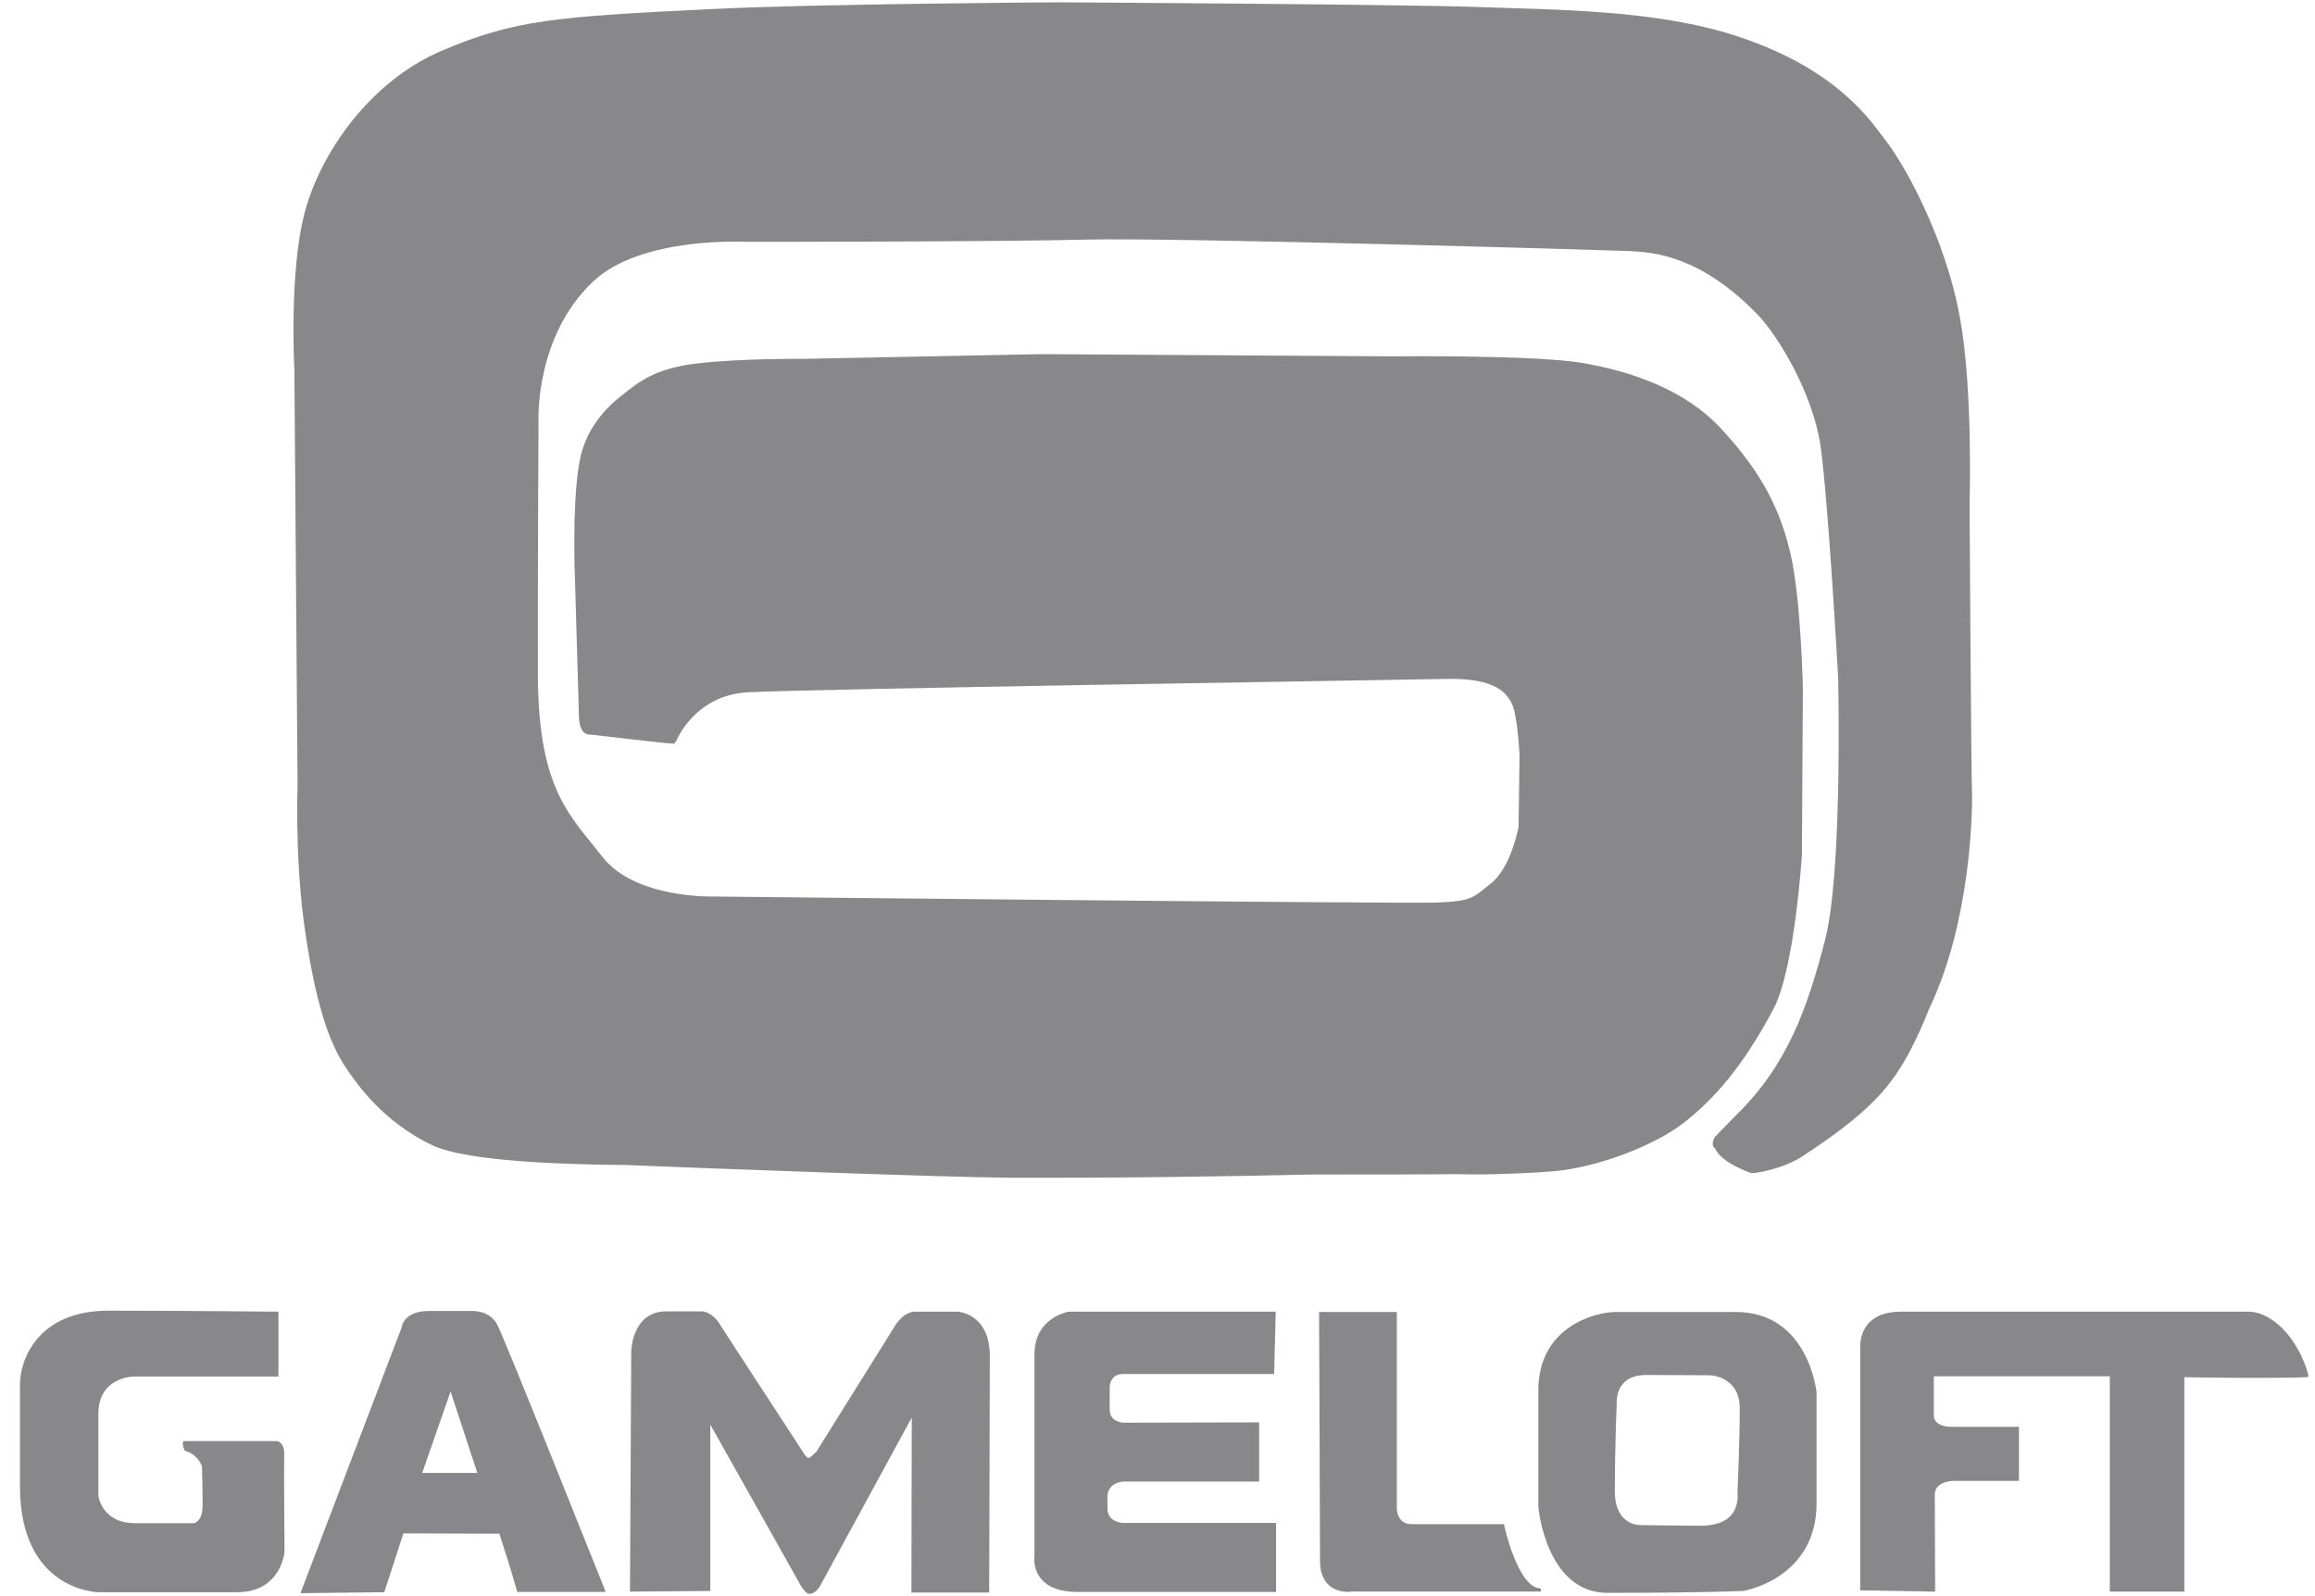
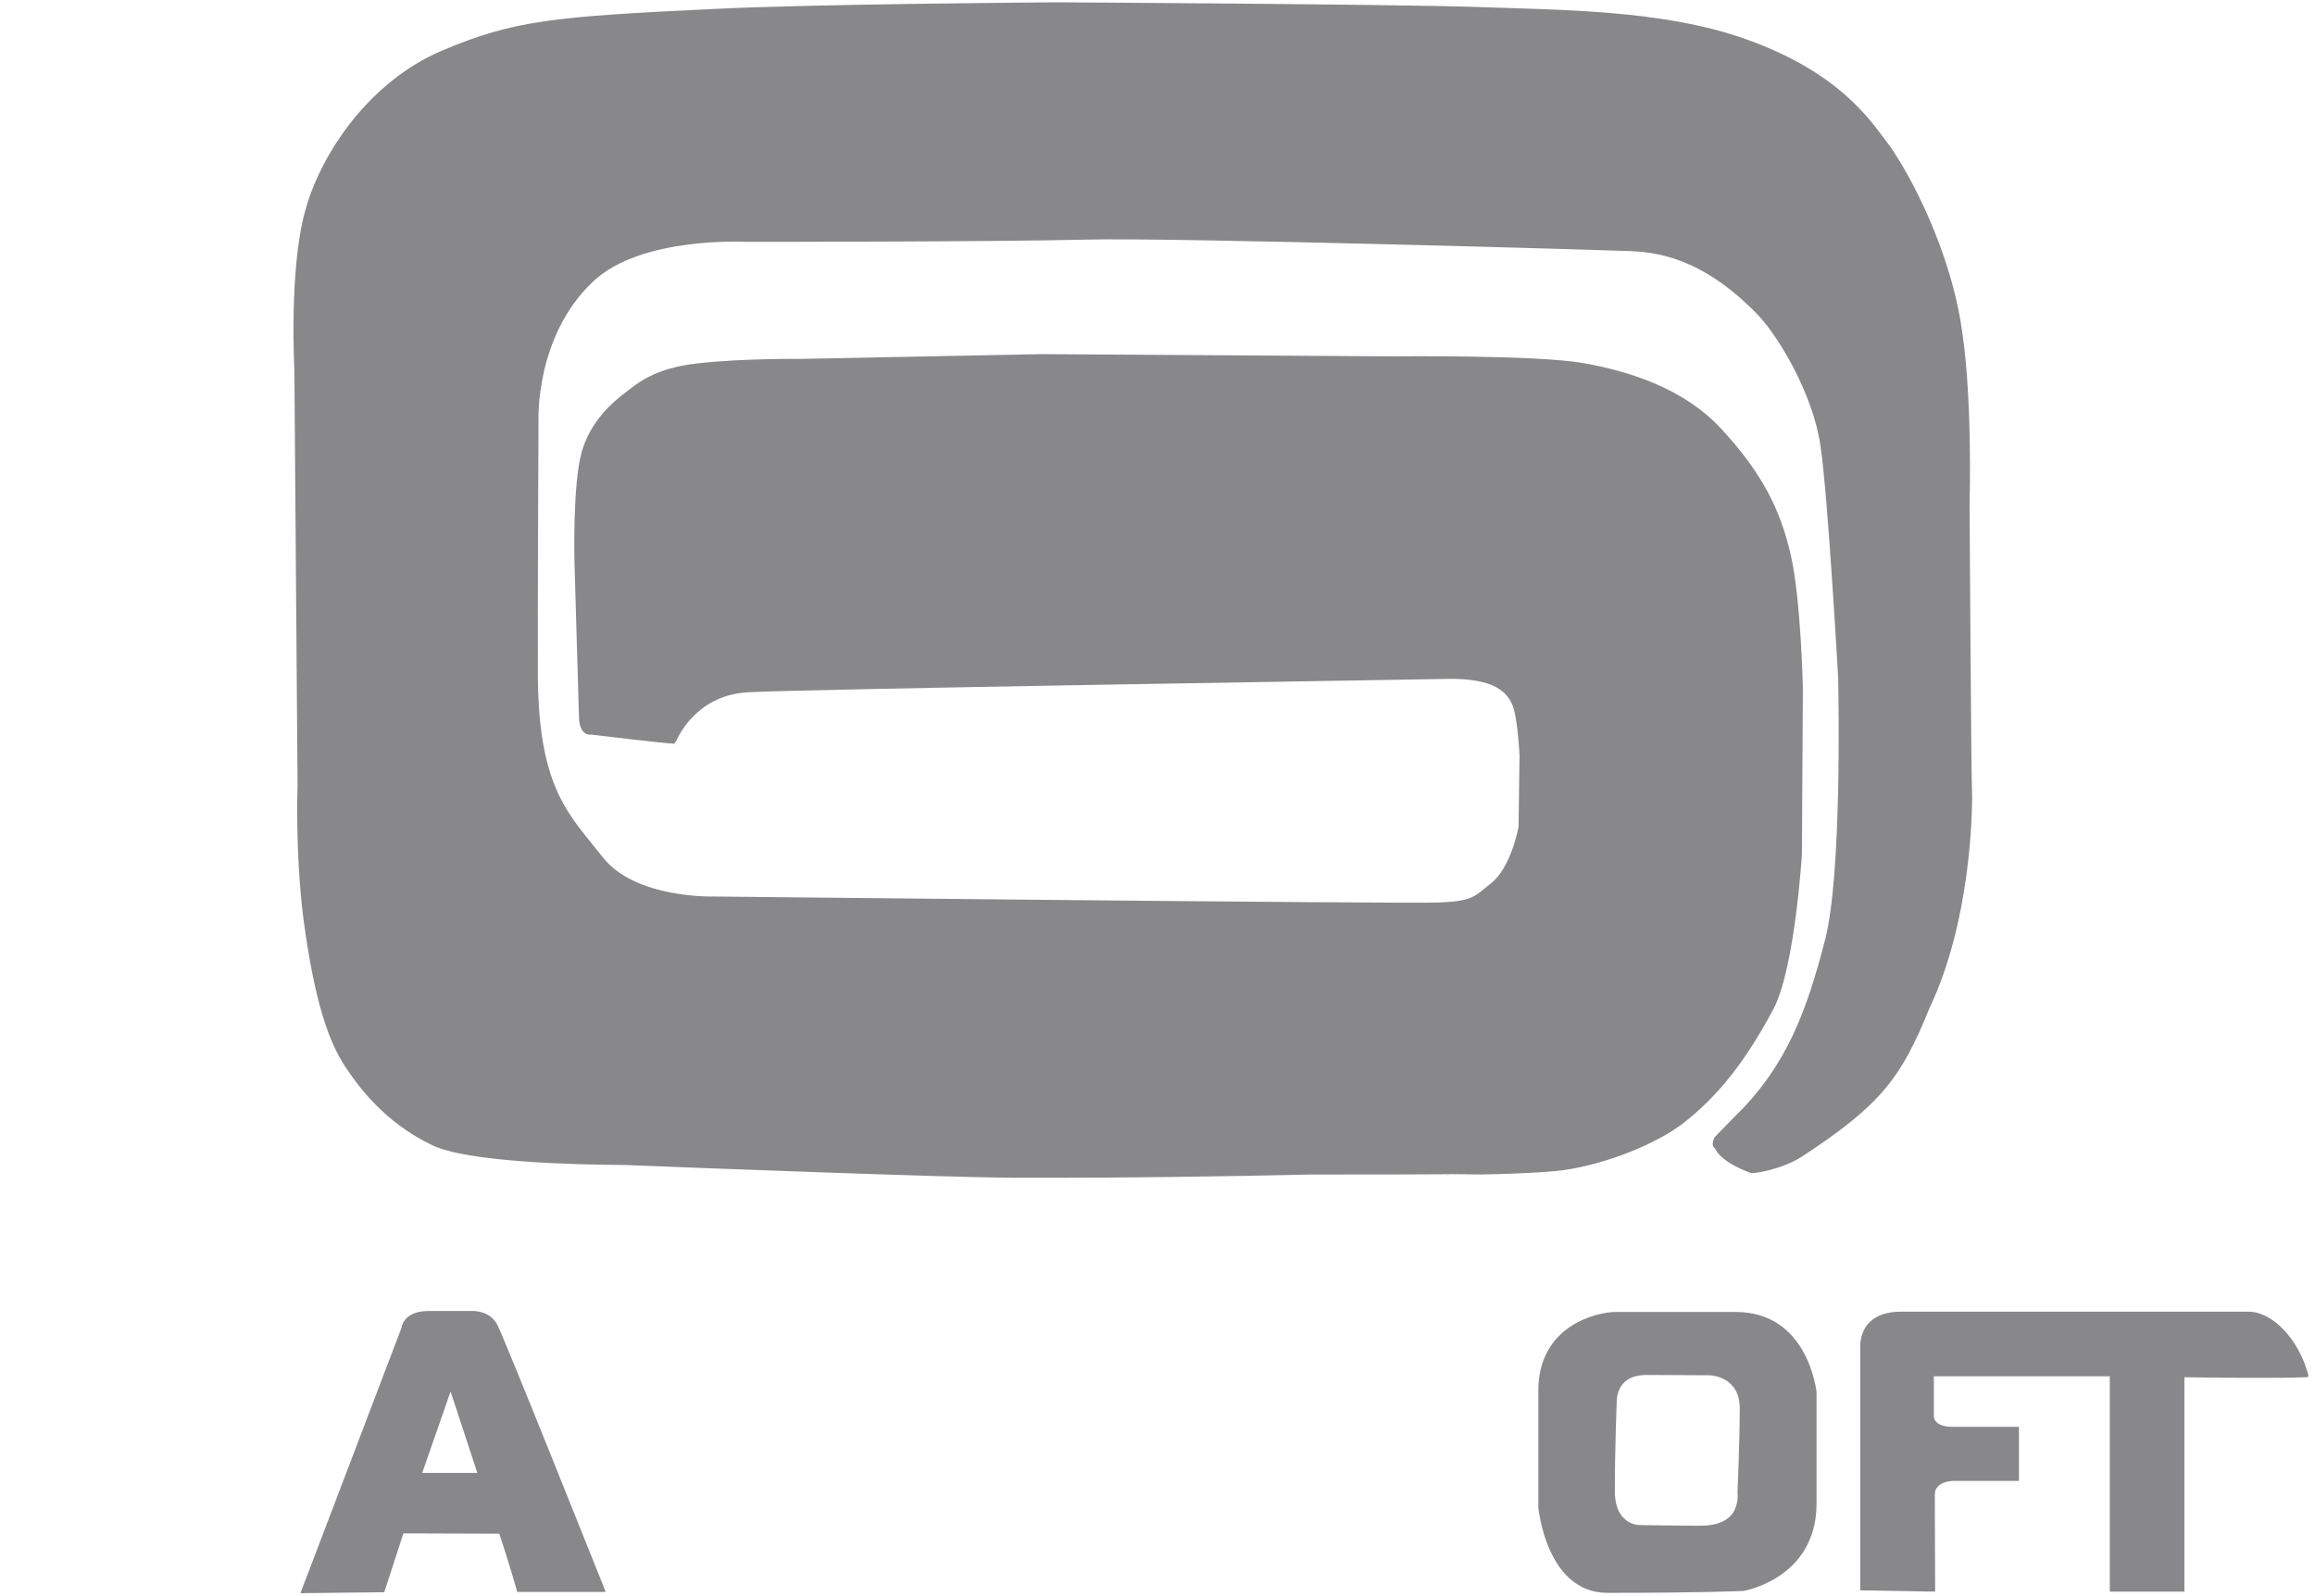
<svg xmlns="http://www.w3.org/2000/svg" fill="none" height="60" viewBox="0 0 87 60" width="87">
-   <path d="M10.692 58.334C10.692 58.358 10.56 59.853 8.907 59.853H3.697C3.661 59.853 0.75 59.793 0.75 55.871V52.044C0.75 51.088 1.445 49.27 4.068 49.27C6.691 49.27 10.368 49.306 10.404 49.306H10.464V51.745H5.038C4.99 51.745 3.697 51.769 3.697 53.144V56.218C3.697 56.254 3.841 57.258 5.074 57.258H7.29C7.302 57.258 7.614 57.198 7.614 56.588C7.614 55.799 7.59 55.201 7.59 55.117C7.566 55.058 7.41 54.663 6.967 54.544L6.943 54.532L6.931 54.508C6.847 54.316 6.871 54.221 6.883 54.209L6.895 54.173H10.404C10.428 54.173 10.704 54.221 10.68 54.699C10.668 55.13 10.692 58.298 10.692 58.334Z" fill="#121117" fill-opacity="0.5" />
  <path d="M86.738 51.771H86.666C86.055 51.795 85.349 51.795 84.594 51.795C83.373 51.795 82.342 51.771 82.091 51.771V59.831H79.288V51.735H72.676V53.254C72.676 53.266 72.688 53.636 73.371 53.636H75.874V55.669H73.395C73.371 55.669 72.712 55.681 72.712 56.183C72.712 56.614 72.724 59.771 72.724 59.771V59.831L69.909 59.783V50.623C69.909 50.228 70.065 49.307 71.455 49.307H84.498C85.409 49.307 86.391 50.348 86.75 51.687L86.738 51.771Z" fill="#121117" fill-opacity="0.5" />
-   <path d="M47.955 57.248V59.842H40.493C39.87 59.842 39.415 59.687 39.139 59.364C38.804 58.981 38.876 58.515 38.876 58.491V50.91C38.876 49.511 40.158 49.307 40.181 49.307H47.943L47.883 51.651H42.218C42.05 51.651 41.918 51.699 41.834 51.795C41.691 51.95 41.703 52.165 41.703 52.165V52.978C41.703 53.469 42.206 53.481 42.23 53.481L47.32 53.469V55.693H42.242C41.631 55.729 41.619 56.207 41.619 56.231V56.709C41.619 57.212 42.158 57.248 42.182 57.248H47.955Z" fill="#121117" fill-opacity="0.5" />
-   <path d="M57.908 59.71V59.829H50.757C50.757 59.829 50.709 59.841 50.65 59.841C50.41 59.841 49.608 59.758 49.608 58.681C49.608 57.45 49.572 49.462 49.572 49.378V49.318H52.494V56.732C52.494 56.756 52.518 57.294 53.045 57.294H56.519L56.531 57.342C56.531 57.366 57.046 59.71 57.908 59.71Z" fill="#121117" fill-opacity="0.5" />
-   <path d="M37.198 50.981C37.198 52.535 37.174 59.734 37.174 59.806V59.866H34.252L34.264 53.289L30.802 59.65C30.79 59.662 30.634 59.913 30.431 59.913C30.311 59.913 30.239 59.818 30.107 59.626C29.892 59.232 27.268 54.58 26.694 53.552V59.806L23.675 59.83L23.723 50.801C23.723 50.789 23.747 49.295 25.041 49.295H26.358C26.454 49.295 26.801 49.331 27.101 49.857C27.292 50.168 30.143 54.52 30.167 54.568C30.227 54.688 30.335 54.807 30.383 54.807C30.431 54.807 30.574 54.676 30.682 54.568L33.617 49.869C33.629 49.845 33.928 49.319 34.383 49.307H35.988C36 49.307 37.198 49.366 37.198 50.981Z" fill="#121117" fill-opacity="0.5" />
  <path d="M65.226 49.318H60.734C59.968 49.318 57.812 49.856 57.812 52.272V56.648C57.812 56.684 58.111 59.877 60.411 59.877C64.088 59.877 65.49 59.805 65.514 59.805C65.537 59.805 68.268 59.339 68.268 56.517V52.32C68.257 52.296 67.957 49.318 65.226 49.318ZM63.885 57.354C63.19 57.354 61.717 57.33 61.705 57.33H61.669C61.573 57.33 61.333 57.318 61.118 57.151C60.83 56.935 60.687 56.565 60.687 56.05C60.687 54.448 60.758 52.738 60.758 52.714C60.758 52.714 60.734 52.296 61.01 51.997C61.202 51.782 61.501 51.686 61.896 51.686L64.256 51.698C64.304 51.698 65.382 51.746 65.382 52.941C65.382 54.209 65.298 56.05 65.298 56.074V56.098C65.298 56.098 65.37 56.577 65.07 56.947C64.831 57.222 64.436 57.354 63.885 57.354Z" fill="#121117" fill-opacity="0.5" />
  <path d="M22.73 59.757C22.574 59.375 18.957 50.298 18.682 49.784C18.43 49.318 17.915 49.282 17.771 49.282H16.106C15.208 49.282 15.1 49.832 15.088 49.916L11.291 59.889L14.441 59.853L15.16 57.641C15.543 57.641 18.382 57.653 18.765 57.653C19.137 58.777 19.424 59.781 19.424 59.793L19.436 59.841H22.754L22.73 59.757ZM15.867 55.369L16.933 52.307L17.939 55.369H15.867Z" fill="#121117" fill-opacity="0.5" />
  <path d="M54.507 44.165H54.315C54.315 44.165 54.387 44.177 54.507 44.165Z" fill="#121117" fill-opacity="0.5" />
  <path d="M74.018 18.945C74.018 18.945 74.15 14.723 73.671 12.021C73.108 8.828 71.467 6.042 70.88 5.3C70.353 4.631 69.143 2.634 65.298 1.366C62.28 0.374 58.639 0.374 55.62 0.266C52.602 0.158 39.714 0.087 39.714 0.087C39.714 0.087 30.587 0.146 26.802 0.338C20.813 0.625 19.316 0.756 16.609 1.904C13.902 3.052 12.045 5.755 11.458 7.967C10.859 10.167 11.063 13.898 11.063 13.898L11.183 29.539C11.183 29.539 11.087 31.979 11.398 34.502C11.83 37.767 12.393 39.213 12.967 40.086C13.423 40.78 14.417 42.179 16.249 43.052C17.579 43.686 21.555 43.781 23.496 43.793C26.742 43.925 35.665 44.26 38.013 44.272C42.229 44.284 46.086 44.224 49.236 44.152C51.2 44.152 53.895 44.152 55.644 44.128C55.141 44.152 54.734 44.164 54.518 44.164C55.141 44.164 57.177 44.14 58.471 44.02C60.004 43.877 62.16 43.088 63.298 42.191C64.436 41.294 65.502 40.086 66.652 37.922C67.454 36.391 67.718 32.122 67.718 32.122L67.754 25.856C67.754 25.856 67.682 22.532 67.298 20.858C66.915 19.196 66.256 17.82 64.699 16.134C63.322 14.628 61.274 13.958 59.489 13.647C57.704 13.336 52.374 13.396 52.374 13.396L39.151 13.312L30.084 13.492C30.084 13.492 27.892 13.468 26.227 13.659C24.562 13.838 23.927 14.436 23.484 14.771C23.041 15.106 22.202 15.812 21.867 16.971C21.508 18.215 21.591 21.181 21.591 21.181C21.591 21.181 21.735 26.239 21.759 26.968C21.783 27.698 22.202 27.614 22.202 27.614C22.202 27.614 25.125 27.961 25.257 27.949C25.388 27.937 25.305 28.056 25.352 27.937C25.352 27.925 25.364 27.901 25.376 27.889H25.4C25.4 27.889 26.059 26.143 28.095 26.024C30.132 25.904 52.542 25.557 54.374 25.521C56.207 25.486 56.626 26.048 56.83 26.478C57.033 26.921 57.105 28.391 57.105 28.391L57.069 31.082C57.069 31.082 56.794 32.613 56.027 33.211C55.393 33.701 55.393 33.88 54.003 33.928C52.614 33.976 26.838 33.701 26.838 33.701C26.838 33.701 23.891 33.796 22.657 32.23C21.424 30.651 20.262 29.719 20.214 25.521C20.202 22.628 20.238 15.788 20.238 15.788C20.238 15.788 20.106 12.643 22.286 10.586C24.095 8.864 28.071 9.091 28.071 9.091C28.071 9.091 37.558 9.091 40.828 9.007C44.098 8.924 60.423 9.402 61.262 9.438C62.088 9.486 63.897 9.569 66.101 11.877C66.867 12.702 68.125 14.807 68.412 16.732C68.7 18.657 69.083 25.533 69.083 25.533V25.617C69.095 26.418 69.215 32.876 68.592 35.315C67.921 37.922 67.167 40.027 65.274 41.892C64.843 42.322 64.436 42.753 64.436 42.753C64.436 42.753 64.436 42.765 64.424 42.777C64.388 42.849 64.316 43.052 64.424 43.148C64.424 43.148 64.436 43.16 64.448 43.16C64.675 43.698 65.717 44.068 65.801 44.092C65.909 44.128 66.951 43.961 67.694 43.494C70.712 41.521 71.455 40.505 72.521 37.874C74.066 34.621 74.114 30.544 74.114 29.958C74.078 29.36 74.018 18.945 74.018 18.945Z" fill="#121117" fill-opacity="0.5" />
</svg>